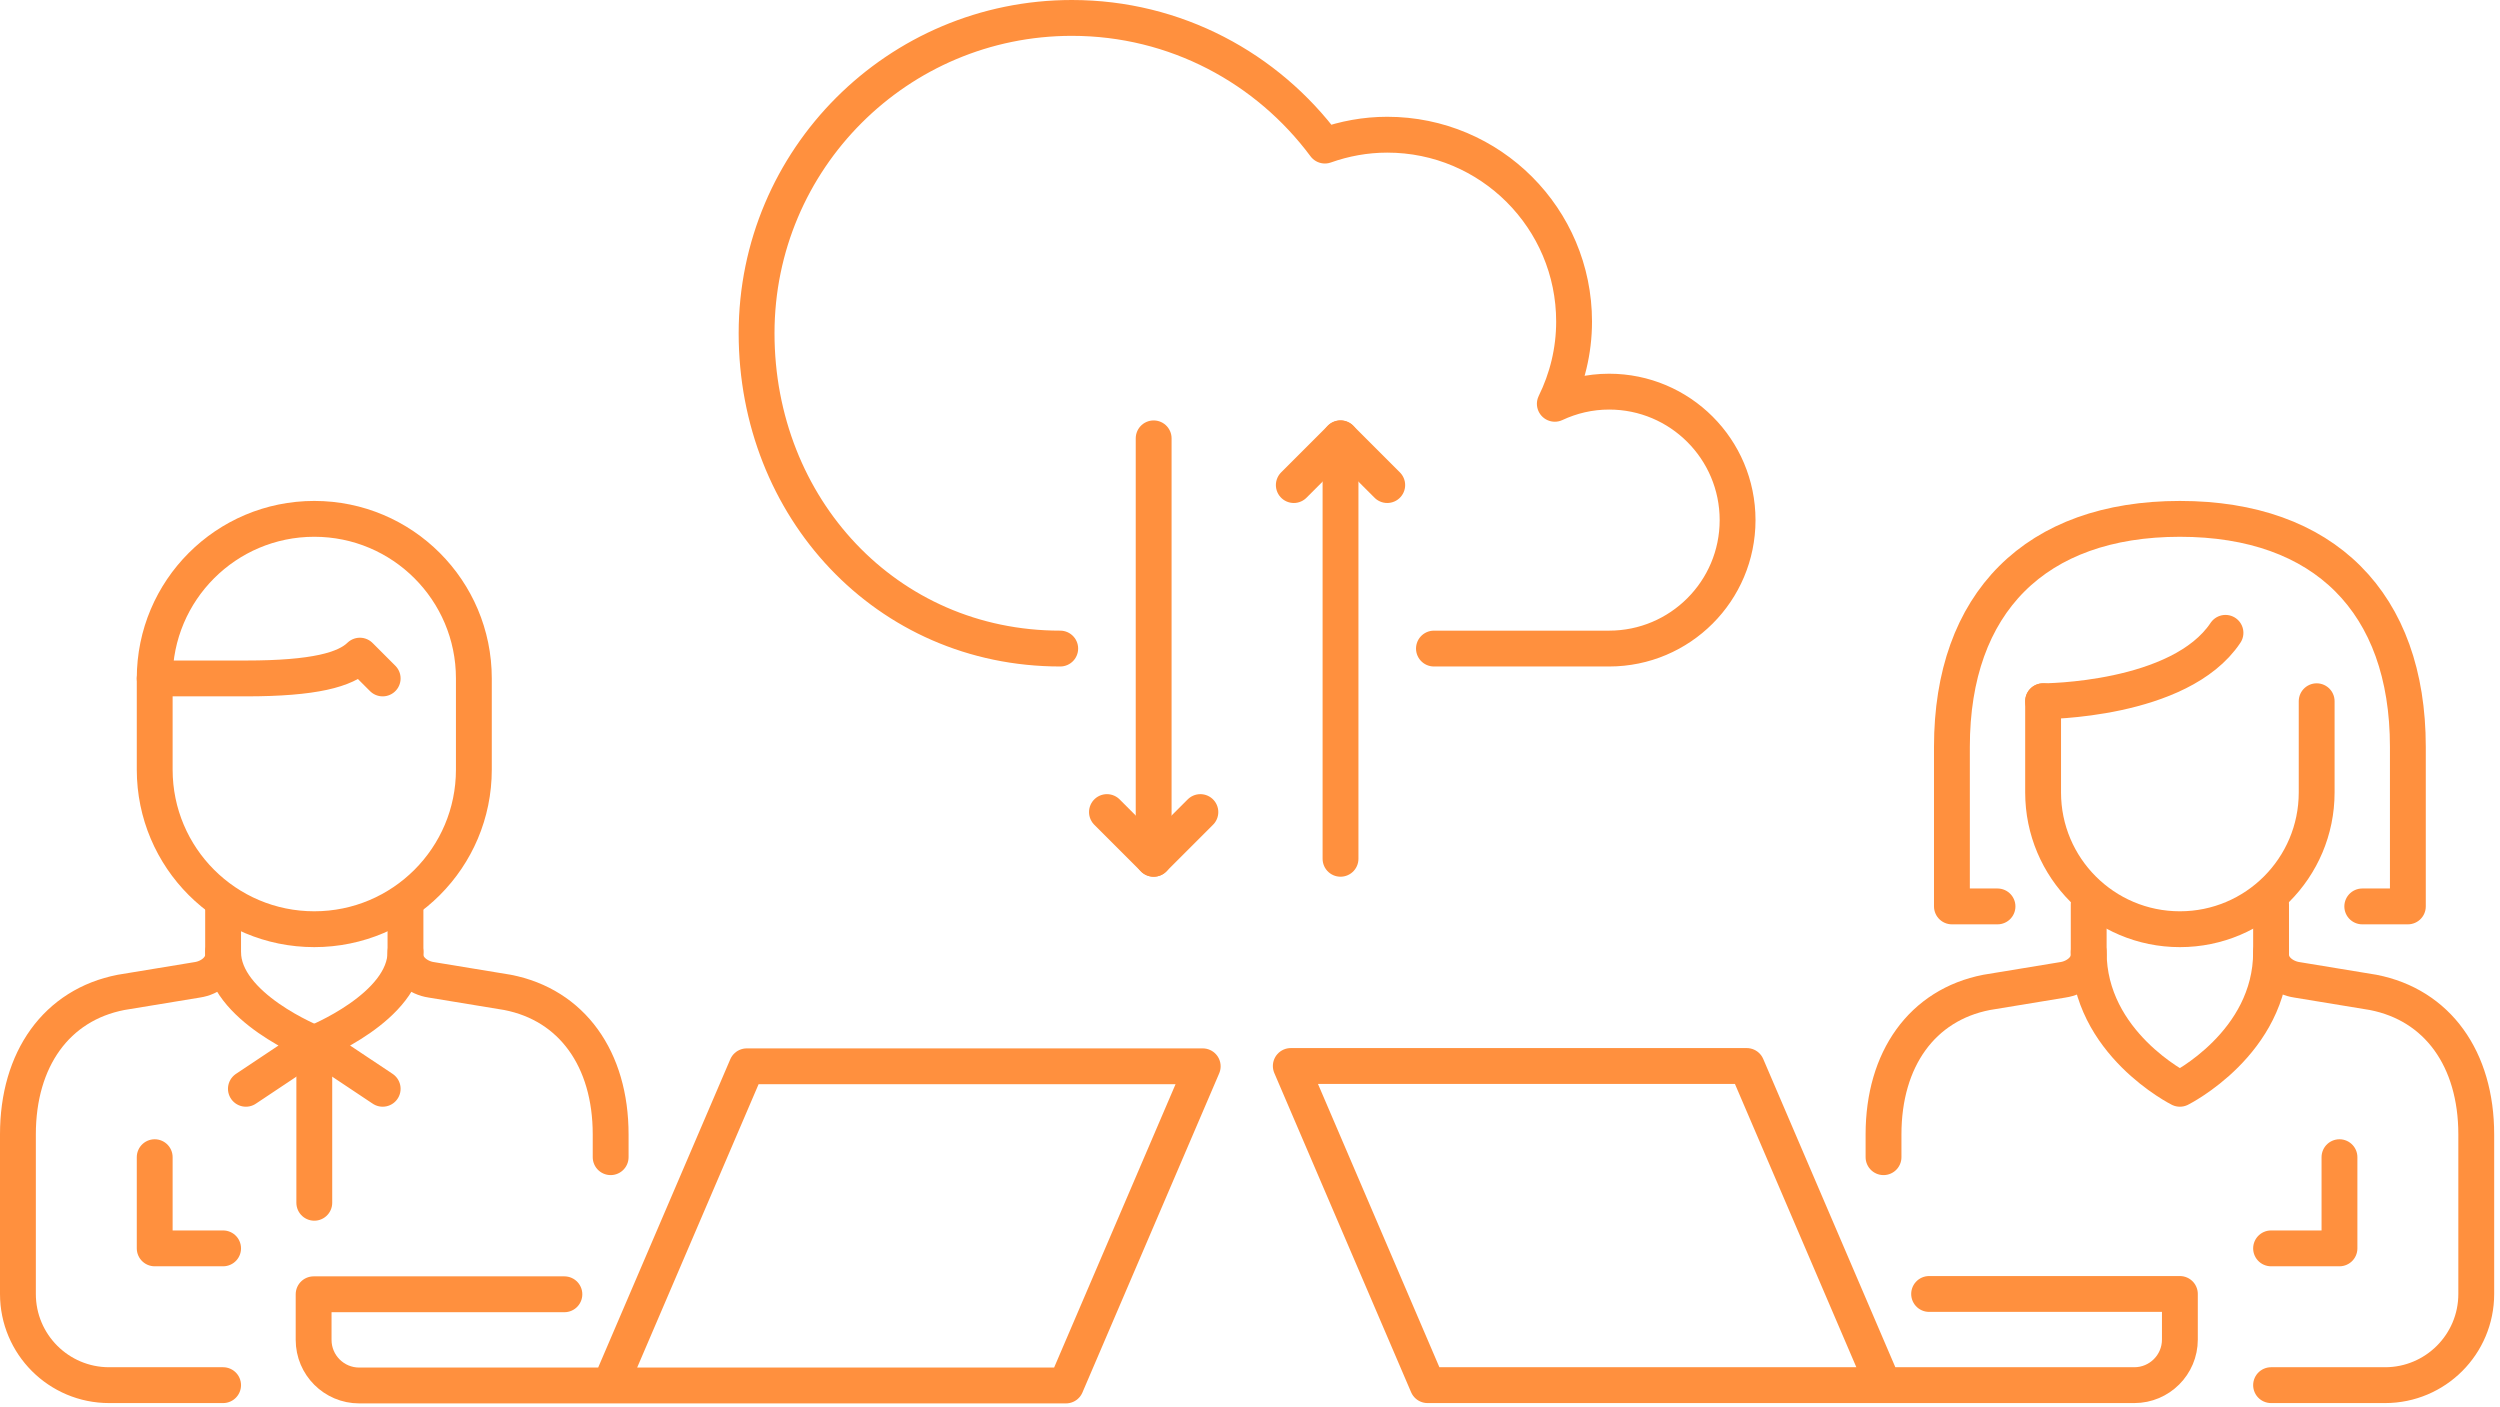
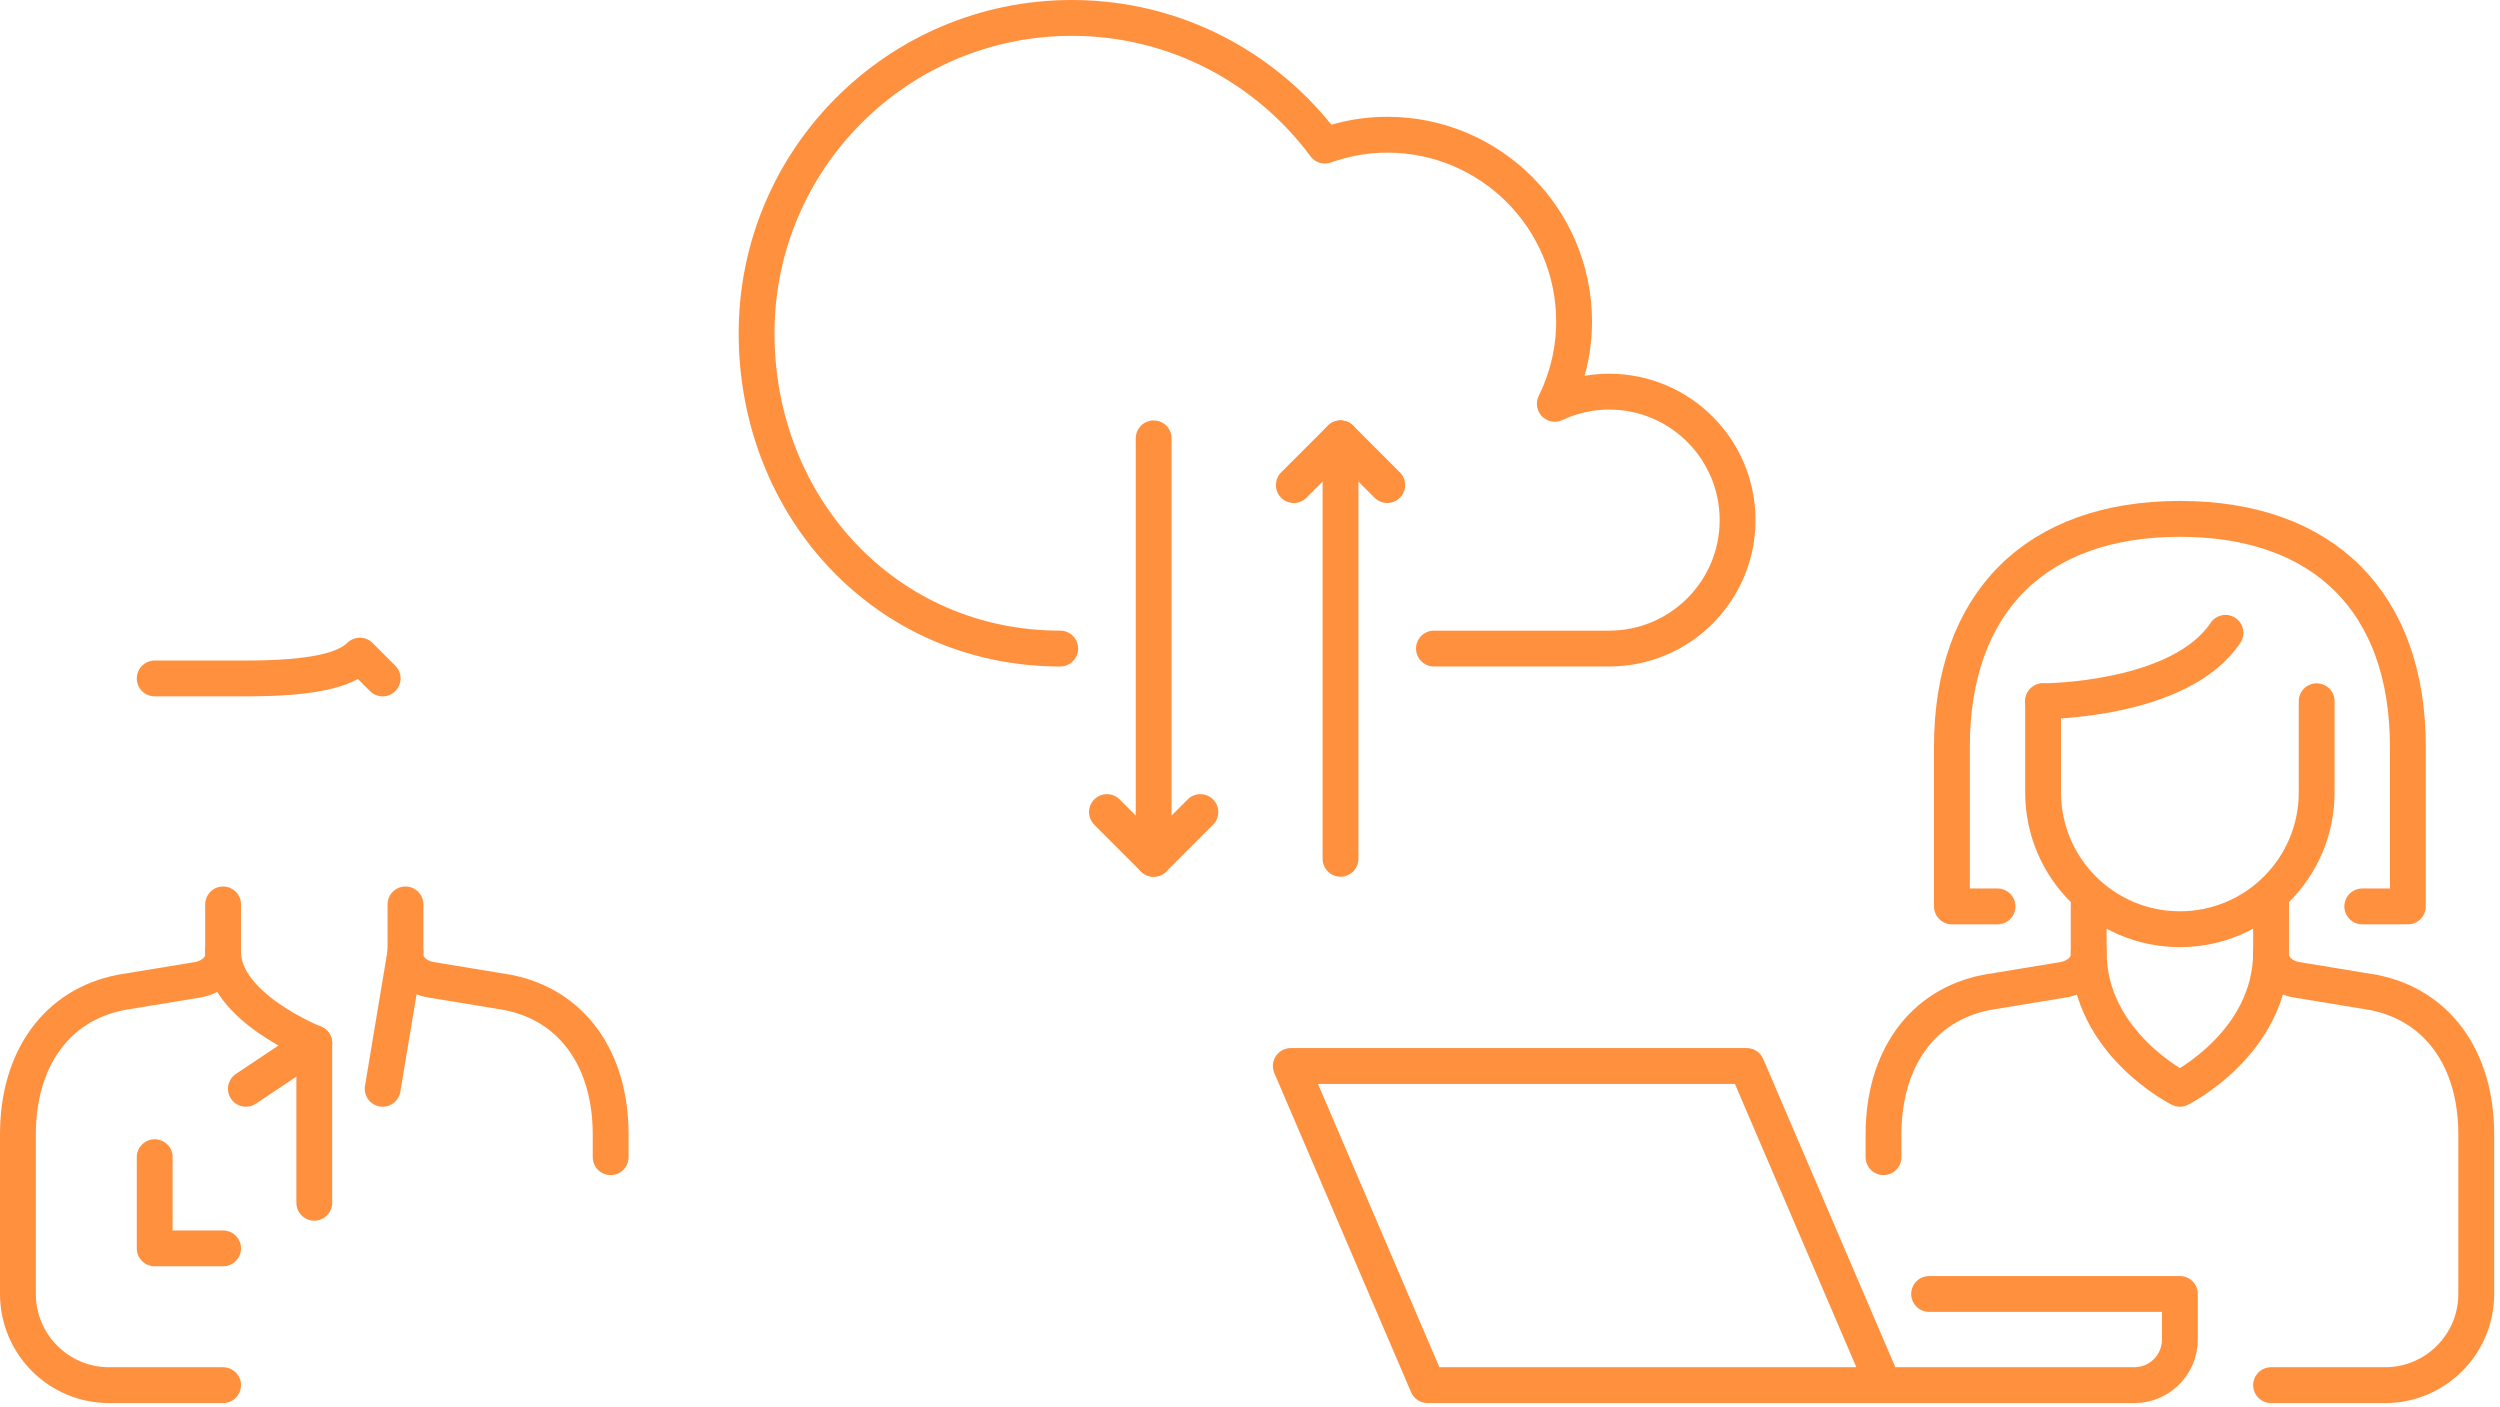
<svg xmlns="http://www.w3.org/2000/svg" width="279" height="157" viewBox="0 0 279 157" fill="none">
  <path d="M144.388 54.134L149.602 48.92L154.815 54.134" stroke="#FF903E" stroke-width="4" stroke-linecap="round" stroke-linejoin="round" />
  <path d="M149.602 95.841V48.92" stroke="#FF903E" stroke-width="4" stroke-linecap="round" stroke-linejoin="round" />
  <path d="M123.535 90.627L128.748 95.84L133.962 90.627" stroke="#FF903E" stroke-width="4" stroke-linecap="round" stroke-linejoin="round" />
  <path d="M128.748 48.92V95.841" stroke="#FF903E" stroke-width="4" stroke-linecap="round" stroke-linejoin="round" />
  <path d="M160.028 72.38H179.578C187.496 72.38 193.915 65.961 193.915 58.044C193.915 50.126 187.496 43.707 179.578 43.707C177.409 43.707 175.361 44.202 173.518 45.064C174.882 42.292 175.668 39.185 175.668 35.887C175.668 24.37 166.332 15.033 154.815 15.033C152.371 15.033 150.036 15.475 147.857 16.248C141.444 7.617 131.203 2 119.625 2C100.19 2 84.435 17.755 84.435 37.19C84.435 56.625 98.886 72.38 118.321 72.38" stroke="#FF903E" stroke-width="4" stroke-linecap="round" stroke-linejoin="round" />
  <path d="M24.898 100.934V106.543C24.898 108.092 23.429 109.144 22.022 109.348L13.504 110.751C6.314 112.153 2 118.183 2 126.597V144.406C2 150.027 6.556 154.583 12.177 154.583H24.898" stroke="#FF903E" stroke-width="4" stroke-linecap="round" stroke-linejoin="round" />
  <path d="M45.251 100.934V106.543C45.251 108.092 46.72 109.144 48.127 109.348L56.645 110.751C63.835 112.153 68.149 118.183 68.149 126.597V129.141" stroke="#FF903E" stroke-width="4" stroke-linecap="round" stroke-linejoin="round" />
  <path d="M42.707 75.714L40.163 73.169C38.545 74.747 35.074 75.714 27.442 75.714H17.265" stroke="#FF903E" stroke-width="4" stroke-linecap="round" stroke-linejoin="round" />
-   <path d="M52.883 85.89C52.883 95.726 44.91 103.699 35.074 103.699C25.238 103.699 17.265 95.726 17.265 85.89V75.713C17.265 65.878 25.238 57.904 35.074 57.904C44.91 57.904 52.883 65.878 52.883 75.713V85.89Z" stroke="#FF903E" stroke-width="4" stroke-linecap="round" stroke-linejoin="round" />
  <path d="M24.898 106.244C24.898 112.395 35.074 116.42 35.074 116.42L27.442 121.509" stroke="#FF903E" stroke-width="4" stroke-linecap="round" stroke-linejoin="round" />
-   <path d="M45.251 106.244C45.251 112.395 35.075 116.42 35.075 116.42L42.707 121.509" stroke="#FF903E" stroke-width="4" stroke-linecap="round" stroke-linejoin="round" />
+   <path d="M45.251 106.244L42.707 121.509" stroke="#FF903E" stroke-width="4" stroke-linecap="round" stroke-linejoin="round" />
  <path d="M35.075 116.42V134.23" stroke="#FF903E" stroke-width="4" stroke-linecap="round" stroke-linejoin="round" />
-   <path d="M68.074 154.619H118.958L134.223 119H83.339L68.074 154.619ZM68.074 154.619H40.088C37.278 154.619 35 152.341 35 149.53V144.442H62.986" stroke="#FF903E" stroke-width="4" stroke-linecap="round" stroke-linejoin="round" />
  <path d="M17.265 129.142V139.318H24.898" stroke="#FF903E" stroke-width="4" stroke-linecap="round" stroke-linejoin="round" />
  <path d="M210.201 154.583H159.317L144.052 118.965H194.936L210.201 154.583ZM210.201 154.583H238.187C240.997 154.583 243.275 152.305 243.275 149.495V144.407H215.289" stroke="#FF903E" stroke-width="4" stroke-linecap="round" stroke-linejoin="round" />
  <path d="M253.452 100.934V106.543C253.452 108.092 254.921 109.144 256.328 109.348L264.846 110.751C272.036 112.153 276.35 118.183 276.35 126.597V144.406C276.35 150.027 271.793 154.583 266.173 154.583H253.452" stroke="#FF903E" stroke-width="4" stroke-linecap="round" stroke-linejoin="round" />
  <path d="M233.099 100.934V106.543C233.099 108.092 231.63 109.144 230.223 109.348L221.705 110.751C214.515 112.153 210.201 118.183 210.201 126.597V129.141" stroke="#FF903E" stroke-width="4" stroke-linecap="round" stroke-linejoin="round" />
  <path d="M222.922 101.156H217.834V83.347C217.834 67.253 227.183 57.905 243.275 57.905C259.367 57.905 268.717 67.253 268.717 83.347V101.156H263.629" stroke="#FF903E" stroke-width="4" stroke-linecap="round" stroke-linejoin="round" />
  <path d="M228.01 78.258C228.01 78.258 243.275 78.258 248.364 70.625" stroke="#FF903E" stroke-width="4" stroke-linecap="round" stroke-linejoin="round" />
  <path d="M233.099 106.244C233.099 116.42 243.275 121.509 243.275 121.509C243.275 121.509 253.452 116.42 253.452 106.244" stroke="#FF903E" stroke-width="4" stroke-linecap="round" stroke-linejoin="round" />
-   <path d="M261.085 129.142V139.318H253.452" stroke="#FF903E" stroke-width="4" stroke-linecap="round" stroke-linejoin="round" />
  <path d="M228.01 78.258V88.435C228.01 96.865 234.845 103.7 243.275 103.7C251.706 103.7 258.54 96.865 258.54 88.435V78.258" stroke="#FF903E" stroke-width="4" stroke-linecap="round" stroke-linejoin="round" />
</svg>